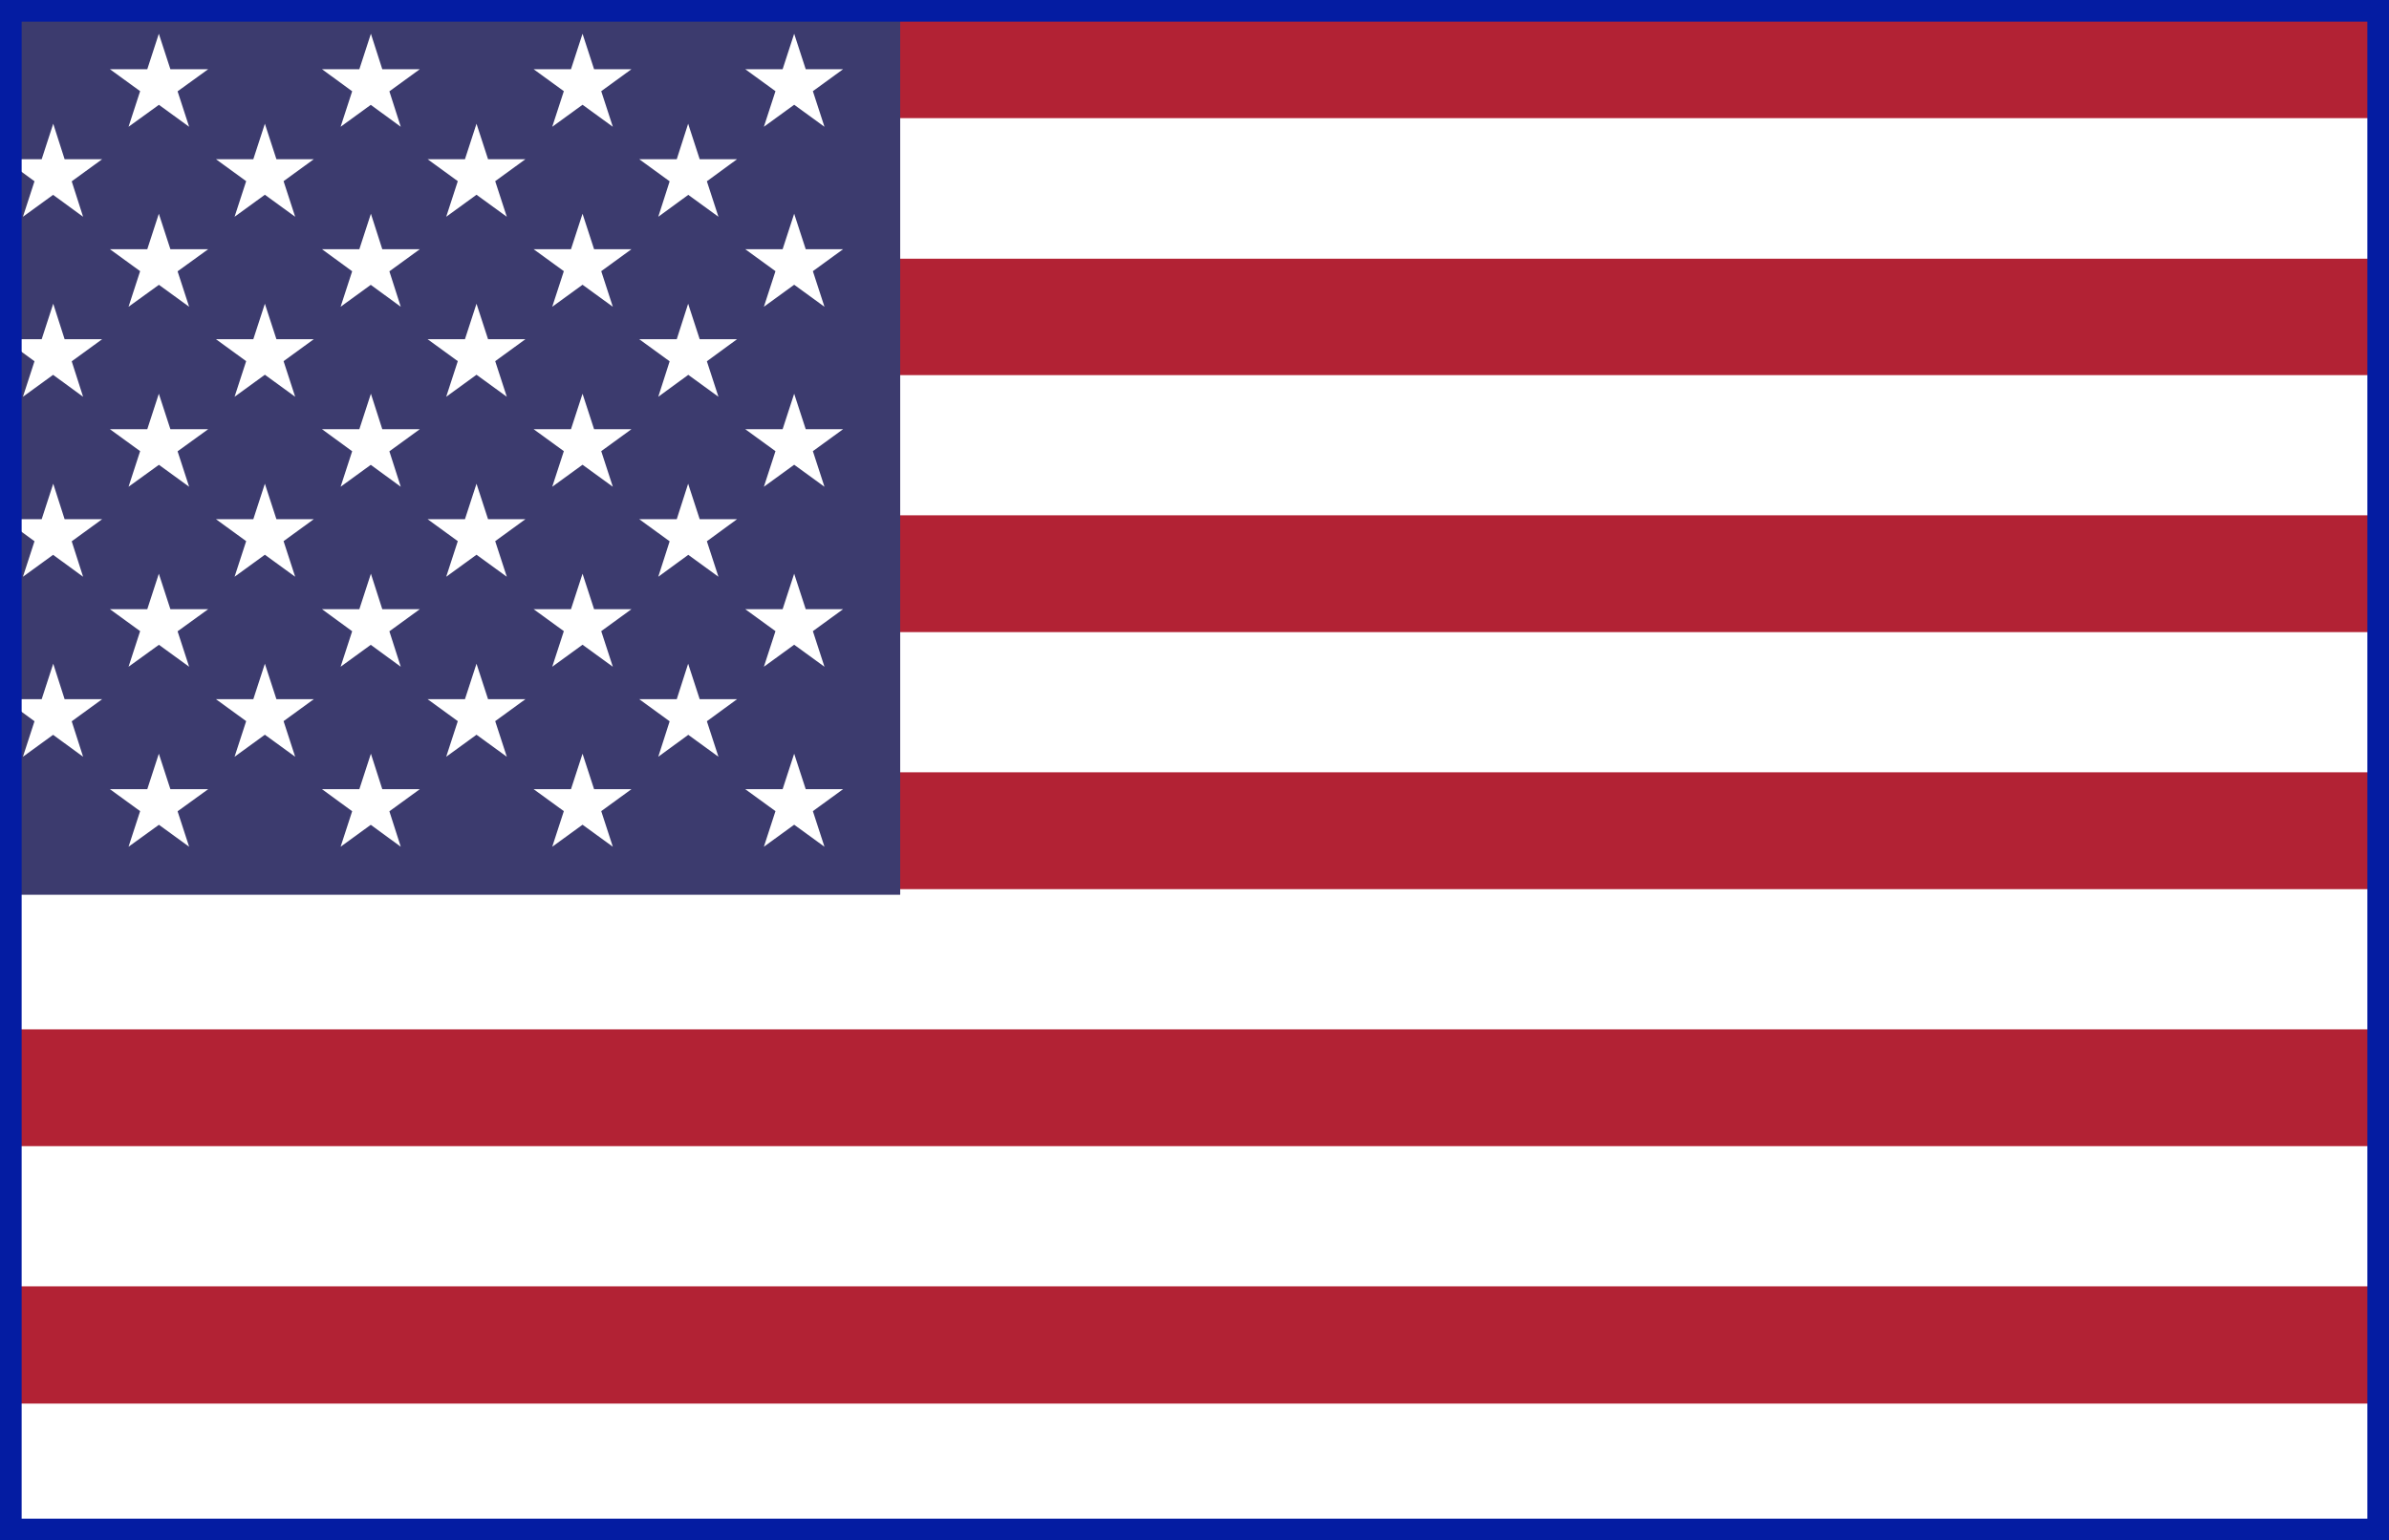
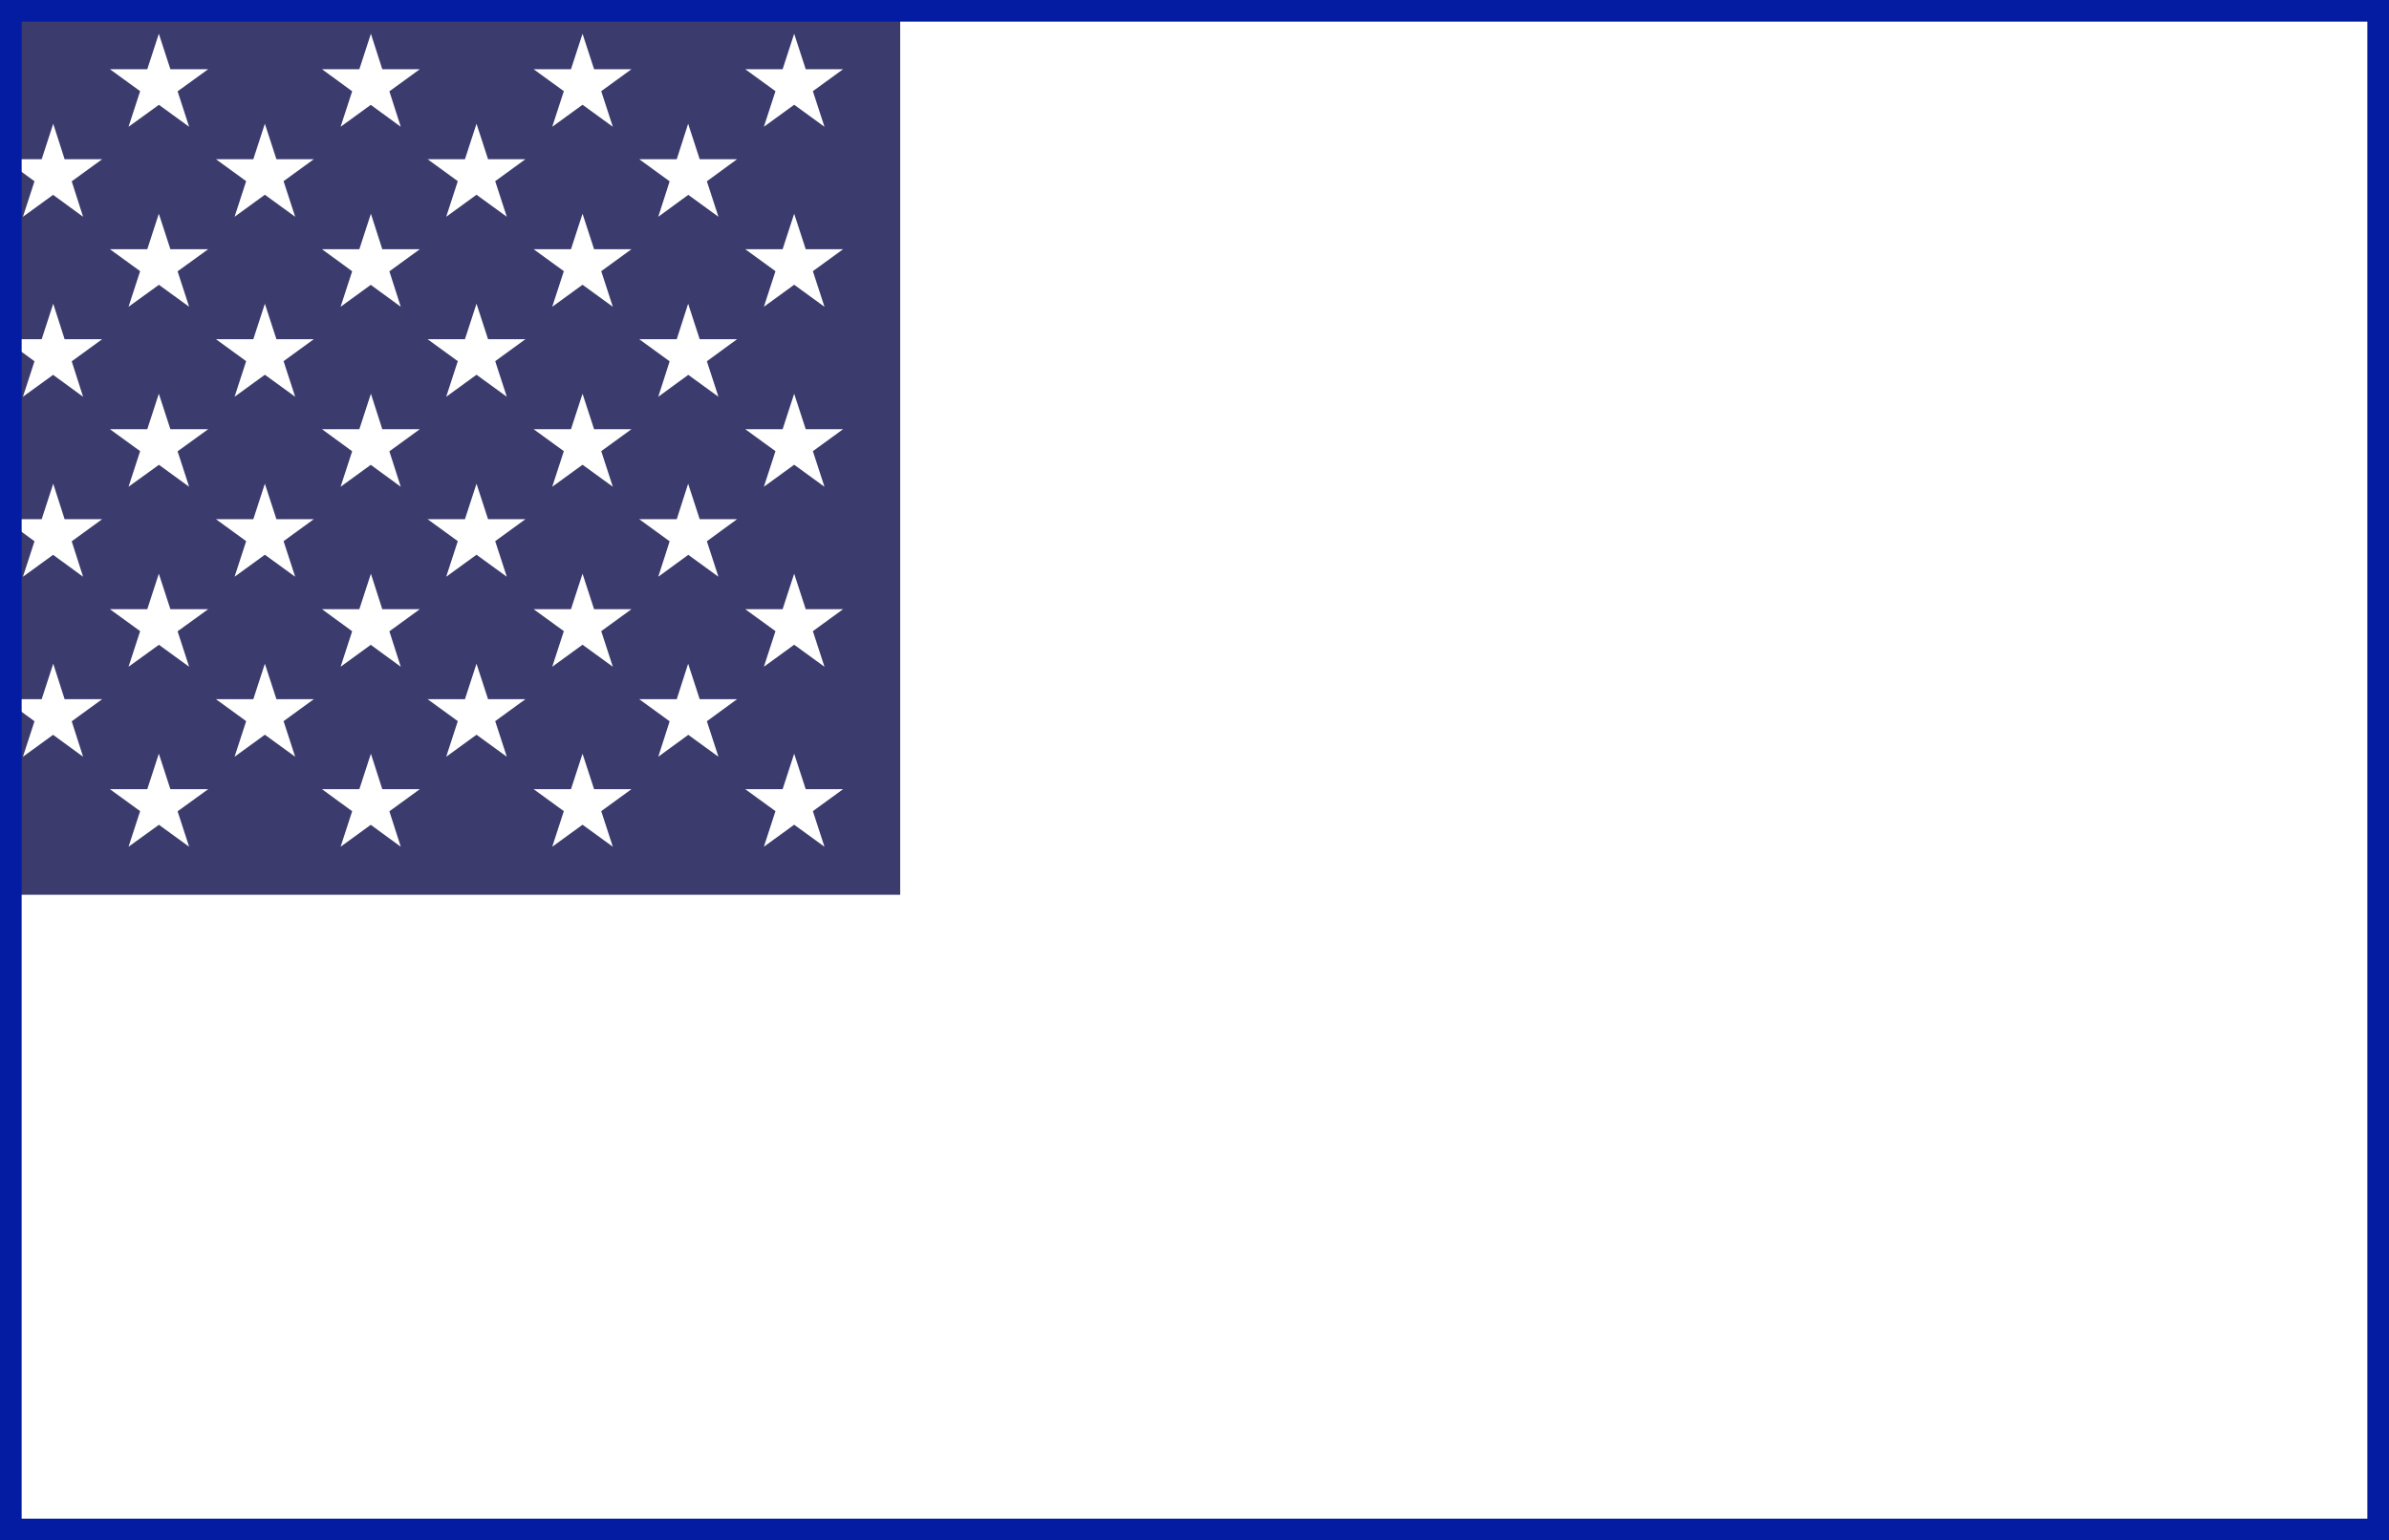
<svg xmlns="http://www.w3.org/2000/svg" viewBox="0 0 55.2 35.6" xml:space="preserve">
-   <path d="M0 0h55.2v35.6H0z" style="fill:#b22234" />
-   <path fill="#fff" d="M.02 2.73h55.17c.01.1.02.2.02.31v2.94H0V3.03c0-.1.01-.2.02-.3M55.2 8.67v3.24H0V8.67zm0 5.94v3.24H0v-3.24zm0 5.94v3.24H0v-3.24zm0 5.94v3.24H0v-3.24zm0 5.94v2.93c0 .1-.01.21-.02.31H.02c-.01-.09-.02-.2-.02-.3v-2.93h55.2z" />
-   <path d="M20.8 0v20.68H0V0z" style="fill:#3c3b6e" />
+   <path d="M20.8 0v20.68H0V0" style="fill:#3c3b6e" />
  <path fill="#fff" d="m1.23 2.86.69 2.15L.1 3.68h2.26L.53 5.01zm0 4.16.69 2.15L.1 7.84h2.26L.53 9.17zm0 4.16.69 2.15L.1 12h2.26L.53 13.33zm0 4.16.69 2.15L.1 16.16h2.26L.53 17.49zM3.67.78l.7 2.15L2.54 1.6h2.27L2.97 2.93zm0 4.16.7 2.15-1.83-1.33h2.27L2.97 7.09zm0 4.16.7 2.15-1.83-1.33h2.27l-1.84 1.33zm0 4.16.7 2.15-1.83-1.33h2.27l-1.84 1.33zm0 4.16.7 2.15-1.83-1.33h2.27l-1.84 1.33zM6.12 2.86l.7 2.15-1.83-1.33h2.26L5.42 5.01zm0 4.16.7 2.15-1.83-1.33h2.26L5.42 9.17zm0 4.16.7 2.15L4.99 12h2.26l-1.83 1.33zm0 4.16.7 2.15-1.83-1.33h2.26l-1.83 1.33zM8.57.78l.69 2.15L7.44 1.6H9.7L7.87 2.93zm0 4.16.69 2.15-1.82-1.33H9.7L7.87 7.09zm0 4.16.69 2.15-1.82-1.33H9.7l-1.83 1.33zm0 4.16.69 2.15-1.82-1.33H9.7l-1.83 1.33zm0 4.16.69 2.15-1.82-1.33H9.7l-1.83 1.33zm2.44-14.56.7 2.15-1.83-1.33h2.26l-1.83 1.33zm0 4.16.7 2.15-1.83-1.33h2.26l-1.83 1.33zm0 4.16.7 2.15L9.88 12h2.26l-1.83 1.33zm0 4.16.7 2.15-1.83-1.33h2.26l-1.83 1.33zM13.46.78l.7 2.15-1.83-1.33h2.26l-1.83 1.33zm0 4.16.7 2.15-1.83-1.33h2.26l-1.83 1.33zm0 4.16.7 2.15-1.83-1.33h2.26l-1.83 1.33zm0 4.16.7 2.15-1.83-1.33h2.26l-1.83 1.33zm0 4.16.7 2.15-1.83-1.33h2.26l-1.83 1.33zM15.9 2.86l.7 2.15-1.83-1.33h2.26l-1.82 1.33zm0 4.16.7 2.15-1.83-1.33h2.26l-1.82 1.33zm0 4.16.7 2.15L14.77 12h2.26l-1.82 1.33zm0 4.16.7 2.15-1.83-1.33h2.26l-1.82 1.33zM18.35.78l.7 2.15-1.83-1.33h2.26l-1.83 1.33zm0 4.16.7 2.15-1.83-1.33h2.26l-1.83 1.33zm0 4.16.7 2.15-1.83-1.33h2.26l-1.83 1.33zm0 4.16.7 2.15-1.83-1.33h2.26l-1.83 1.33zm0 4.16.7 2.15-1.83-1.33h2.26l-1.83 1.33z" />
  <path stroke="#041ca2" fill="transparent" d="M0 0h55.2v35.6H0z" />
</svg>